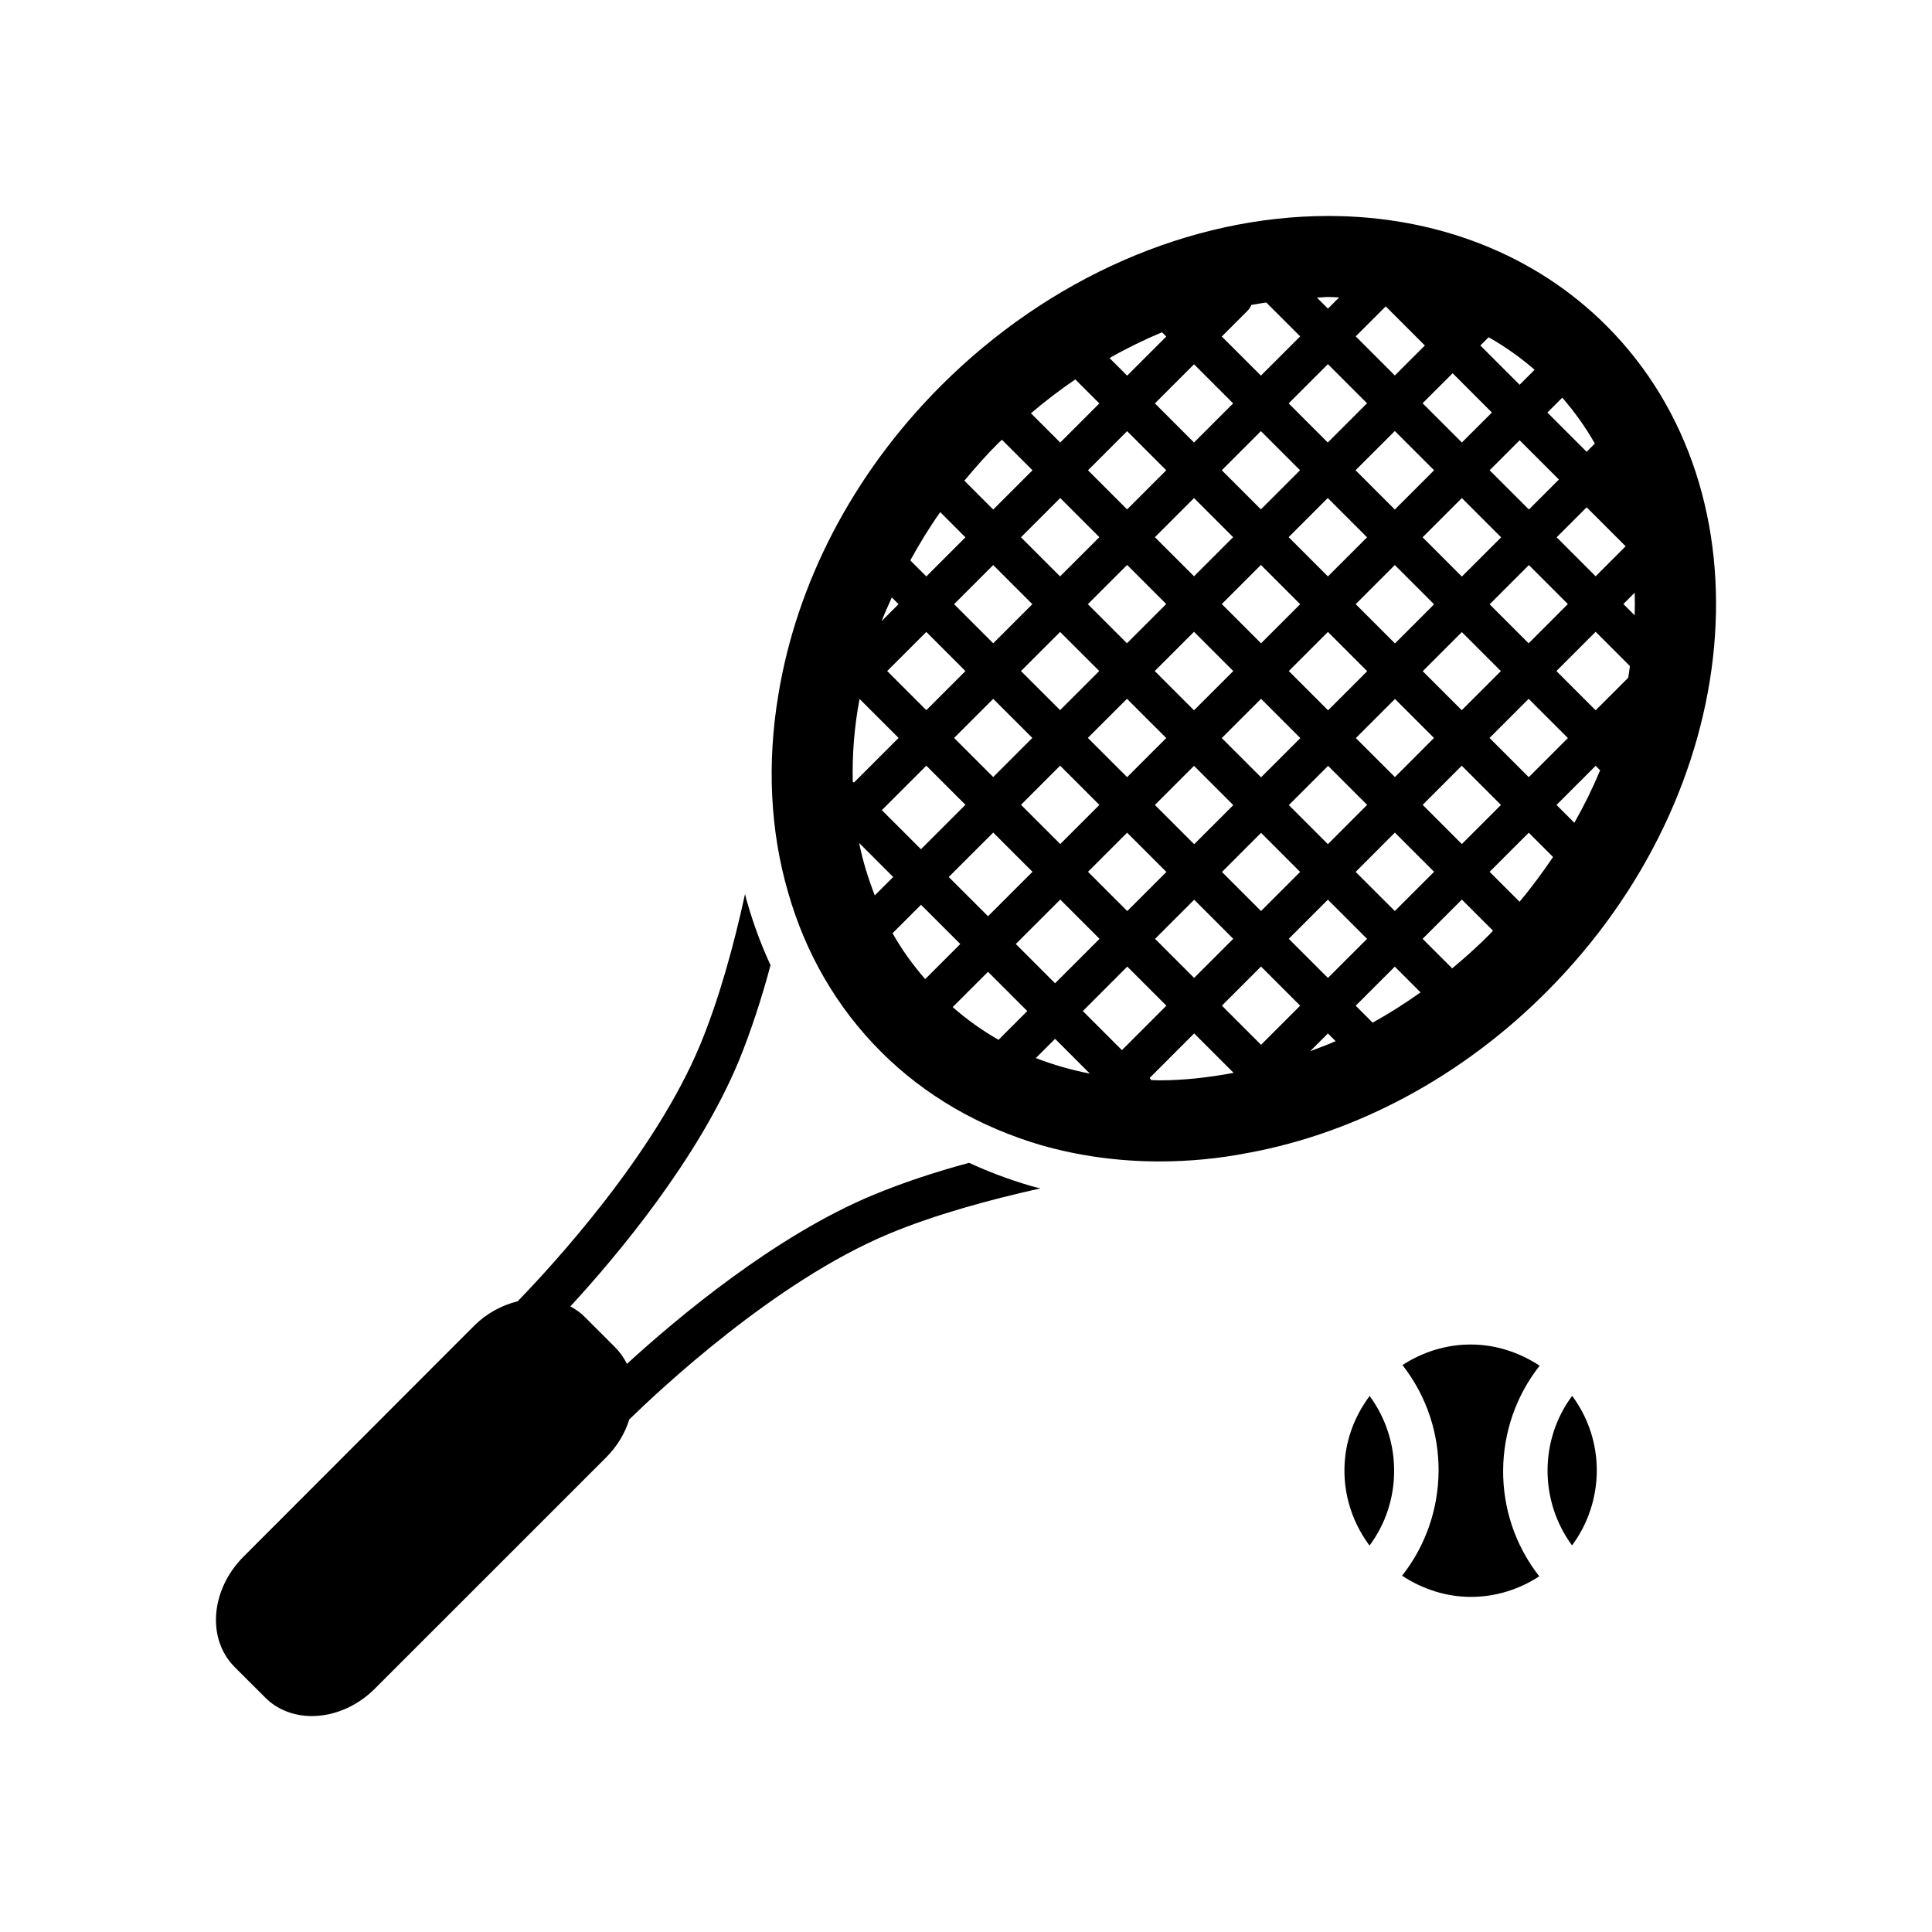
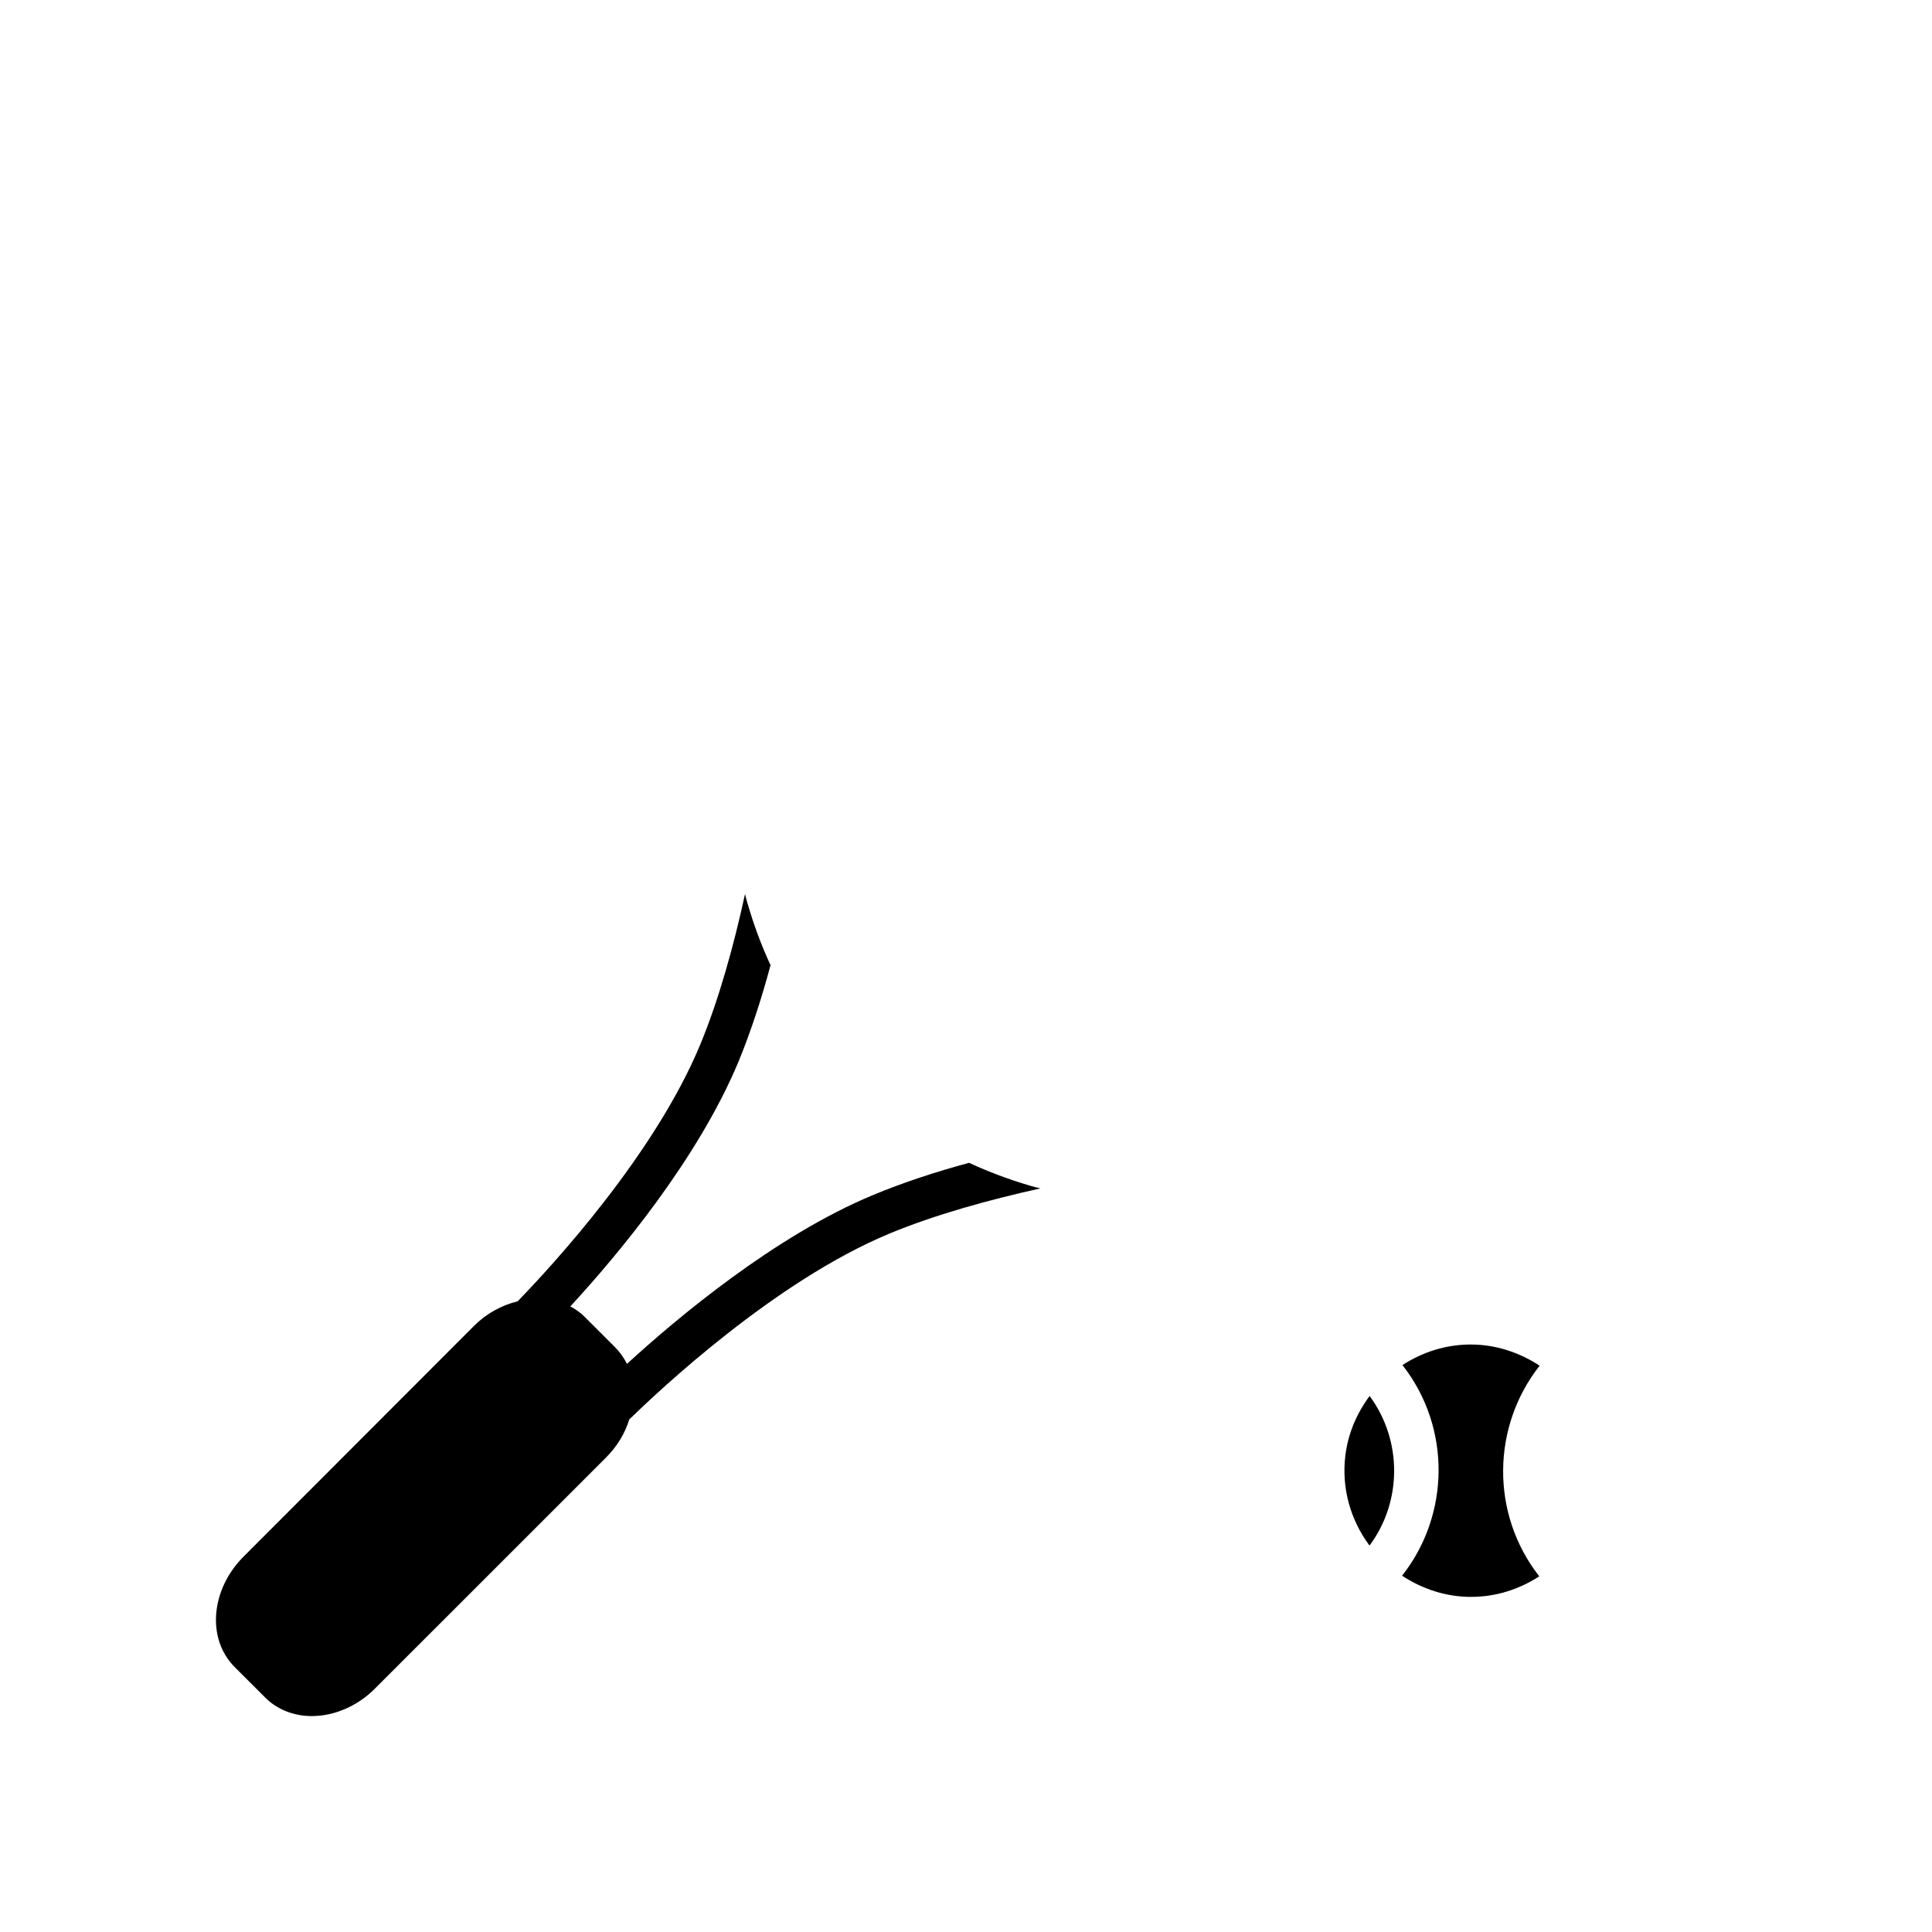
<svg xmlns="http://www.w3.org/2000/svg" fill="#000000" width="800px" height="800px" version="1.1" viewBox="144 144 512 512">
  <g>
    <path d="m400.82 452.16c-8.84 2.379-17.617 5.273-25.488 8.551-25.938 10.777-51.875 32.543-65.18 44.73-0.82-1.637-1.859-3.117-3.195-4.457l-8.031-8.023c-1.117-1.117-2.379-2.008-3.785-2.746 12.414-13.453 33.891-39.086 44.664-65.094 3.195-7.801 6.023-16.5 8.398-25.34-2.379-5.125-4.383-10.477-6.023-16.121-0.301-0.891-0.52-1.785-0.738-2.746-2.977 13.672-6.91 27.938-11.895 39.973-12.113 29.125-39.023 58.332-48.383 67.992h-0.07c-4.164 1.039-8.172 3.195-11.445 6.465l-61.086 61.156c-8.77 8.77-9.809 21.844-2.379 29.277l8.031 8.023c3.125 3.195 7.582 4.977 12.414 4.977 6.023 0 12.188-2.676 16.801-7.352l61.164-61.156c2.977-2.977 5.055-6.465 6.172-10.109 7.801-7.582 38.496-36.559 68.816-49.191 12.113-5.055 26.457-8.988 40.133-12.035-0.969-0.219-1.859-0.449-2.824-0.738-5.59-1.652-10.938-3.66-16.07-6.035z" />
-     <path d="m569.76 230.36c-18.727-18.797-44.887-29.125-73.723-29.125-36.637 0-74.098 16.422-102.64 44.957-23.859 23.852-38.352 52.906-43.105 81.812-3.047 18.129-2.227 36.109 2.598 52.609 4.535 15.832 12.707 30.246 24.602 42.133 11.668 11.668 26.238 19.988 42.438 24.742 9.887 2.824 20.438 4.305 31.293 4.305 7.879 0 15.832-0.738 23.711-2.305h0.07c28.688-5.352 56.48-20.207 78.855-42.652 52.984-53.051 60.117-132.19 15.898-176.48zm-8.539 131.69-4.731-4.731 10.367-10.367 1.195 1.195c-1.984 4.723-4.258 9.367-6.832 13.902zm-53.453 52.965-4.496-4.488 10.367-10.359 6.824 6.824c-4.121 2.914-8.348 5.613-12.695 8.023zm-99.148 4.547c-4.328-2.473-8.383-5.359-12.148-8.668l9.359-9.359 10.406 10.406zm-28.086-28.25 7.543-7.535 10.406 10.398-9.297 9.297c-3.309-3.801-6.219-7.848-8.652-12.16zm-8.855-23.926 9.027 9.027-4.879 4.871c-1.742-4.473-3.18-9.094-4.148-13.898zm8.66-65.059 1.785 1.785-4.481 4.481c0.812-2.102 1.766-4.18 2.695-6.266zm12.828-22.617 6.684 6.684-10.367 10.367-4.25-4.25c2.402-4.348 4.992-8.637 7.934-12.801zm15.391-18.289c0.309-0.309 0.652-0.574 0.969-0.883l8.094 8.094-10.406 10.398-7.644-7.644c2.824-3.406 5.777-6.75 8.988-9.965zm20.414-16.875 6.367 6.367-10.367 10.367-7.762-7.762c3.801-3.227 7.723-6.227 11.762-8.973zm22.969-12.492 1.133 1.133-10.367 10.367-4.668-4.668c4.535-2.59 9.18-4.844 13.902-6.832zm27.633-7.891 8.988 8.98-10.406 10.398-10.367-10.367 6.809-6.809c0.457-0.457 0.789-1 1.039-1.559 1.309-0.242 2.621-0.438 3.938-0.645zm71.113 17.832-3.969 3.969-10.406-10.406 2.188-2.188c4.34 2.469 8.41 5.34 12.188 8.625zm15.965 19.562-2.172 2.172-10.406-10.398 3.945-3.938c3.281 3.762 6.176 7.816 8.633 12.164zm10.551 45.508-2.992-2.992 3-3c0.062 1.984 0.055 3.977-0.008 5.992zm-162.63 14.773 10.367-10.367 10.367 10.359-10.367 10.359zm3.008 17.723-10.367 10.367-10.367-10.359 10.367-10.367zm42.848-42.84-10.367-10.359 10.367-10.367 10.367 10.359zm17.727-3.008 10.406 10.406-10.367 10.367-10.406-10.406zm-25.09 10.359-10.406 10.398-10.367-10.359 10.406-10.398zm-10.406 25.121 10.406 10.398-10.367 10.359-10.406-10.398zm7.359-7.363 10.406-10.398 10.406 10.406-10.406 10.398zm28.176 7.363 10.406 10.406-10.406 10.398-10.406-10.406zm7.352-7.356 10.367-10.367 10.406 10.406-10.367 10.367zm17.73-17.727 10.367-10.367 10.406 10.406-10.367 10.367zm17.727-17.719 10.406-10.398 10.406 10.406-10.406 10.398zm17.766-17.762 7.949-7.949 10.406 10.398-7.949 7.949zm-7.359-7.359-10.406-10.406 7.957-7.949 10.406 10.406zm-7.359 7.359-10.406 10.398-10.406-10.406 10.406-10.398zm-17.77 17.762-10.367 10.367-10.406-10.406 10.367-10.367zm-28.125-7.402-10.367-10.367 10.367-10.367 10.367 10.367zm-17.727-17.719-10.367-10.367 10.367-10.367 10.367 10.367zm-7.363 7.359-10.367 10.367-10.367-10.367 10.367-10.367zm-17.727 17.723-10.406 10.398-10.367-10.367 10.406-10.398zm-17.758 17.758-10.367 10.367-10.367-10.367 10.367-10.367zm-17.73 17.727-10.367 10.367-10.367-10.367 10.367-10.367zm0 35.441-11.785 11.777-10.367-10.359 11.785-11.777zm7.363 7.359 10.406 10.398-11.785 11.777-10.406-10.398zm7.359-7.359 10.367-10.367 10.406 10.398-10.367 10.367zm28.125 7.391 10.406 10.406-10.367 10.367-10.406-10.406zm7.363-7.352 10.367-10.359 10.406 10.406-10.367 10.359zm28.133 7.398 10.352 10.352-10.359 10.367-10.352-10.352zm17.703 17.707 10.383 10.383-10.367 10.359-10.375-10.375zm-10.344-25.066 10.406-10.398 10.344 10.344-10.398 10.406zm17.762-17.758 10.367-10.367 10.344 10.336-10.359 10.367zm17.727-17.723 10.367-10.367 10.336 10.336-10.367 10.367zm17.727-17.727 10.406-10.398 10.328 10.328-10.398 10.406zm17.762-17.758 7.949-7.949 10.328 10.328-7.949 7.957zm-45.297-61.199 10.367 10.367-7.957 7.949-10.367-10.367zm-4.953 25.68-10.406 10.398-10.367-10.367 10.406-10.398zm-134.49 78.352 10.344 10.336-11.824 11.816c-0.094-0.086-0.219-0.117-0.324-0.195-0.164-7.207 0.402-14.559 1.805-21.957zm41.406 64.949 11.785-11.777 10.406 10.406-11.785 11.777zm29.543 5.984 10.359 10.359-11.777 11.785-10.359-10.359zm7.363-7.352 10.367-10.367 10.352 10.352-10.367 10.367zm28.078 7.336 10.375 10.375-10.367 10.367-10.375-10.375zm17.734 17.734 2.039 2.039c-2.219 0.992-4.488 1.801-6.746 2.66zm7.344-42.816 10.398-10.406 10.391 10.383-10.406 10.398zm17.762-17.766 10.359-10.367 10.391 10.391-10.367 10.367zm17.719-17.727 10.367-10.367 10.398 10.391-10.367 10.367zm28.121-7.332-10.398-10.398 10.398-10.406 9.078 9.078c-0.164 1.031-0.25 2.07-0.441 3.094zm-67.977-109.41-2.969 2.965-2.914-2.914c1.008-0.031 2.023-0.172 3.031-0.172 0.969 0 1.891 0.098 2.852 0.121zm-80.375 201.57 5.094-5.094 9.219 9.219c-4.973-0.984-9.77-2.34-14.312-4.125zm30.531 5.824c-0.133-0.18-0.203-0.395-0.363-0.559l11.785-11.793 10.461 10.453c-6.559 1.219-13.137 1.984-19.695 1.984-0.75 0.008-1.457-0.07-2.188-0.086zm79.797-29.59-7.832-7.832 10.406-10.398 8.242 8.242c-0.332 0.34-0.621 0.699-0.953 1.039-3.172 3.164-6.469 6.137-9.863 8.949zm17.855-17.664-7.926-7.918 10.367-10.367 6.438 6.438c-2.75 4.047-5.652 8.027-8.879 11.848z" />
    <path d="m500.52 529.85c-1.008 8.516 1.324 16.887 6.414 23.742 8.598-11.523 8.801-27.734 0.031-39.645-3.445 4.629-5.75 10.023-6.445 15.902z" />
    <path d="m533.77 500.31c-6.535 0-12.699 1.945-18.105 5.449 13.02 16.617 12.547 39.809-0.102 55.82 5.375 3.519 11.609 5.613 18.254 5.613 6.535 0 12.699-1.945 18.105-5.449-13.02-16.617-12.547-39.809 0.102-55.82-5.387-3.519-11.621-5.613-18.254-5.613z" />
-     <path d="m560.61 553.55c8.543-11.555 8.926-27.629 0.031-39.637-8.59 11.523-8.793 27.727-0.031 39.637z" />
  </g>
</svg>